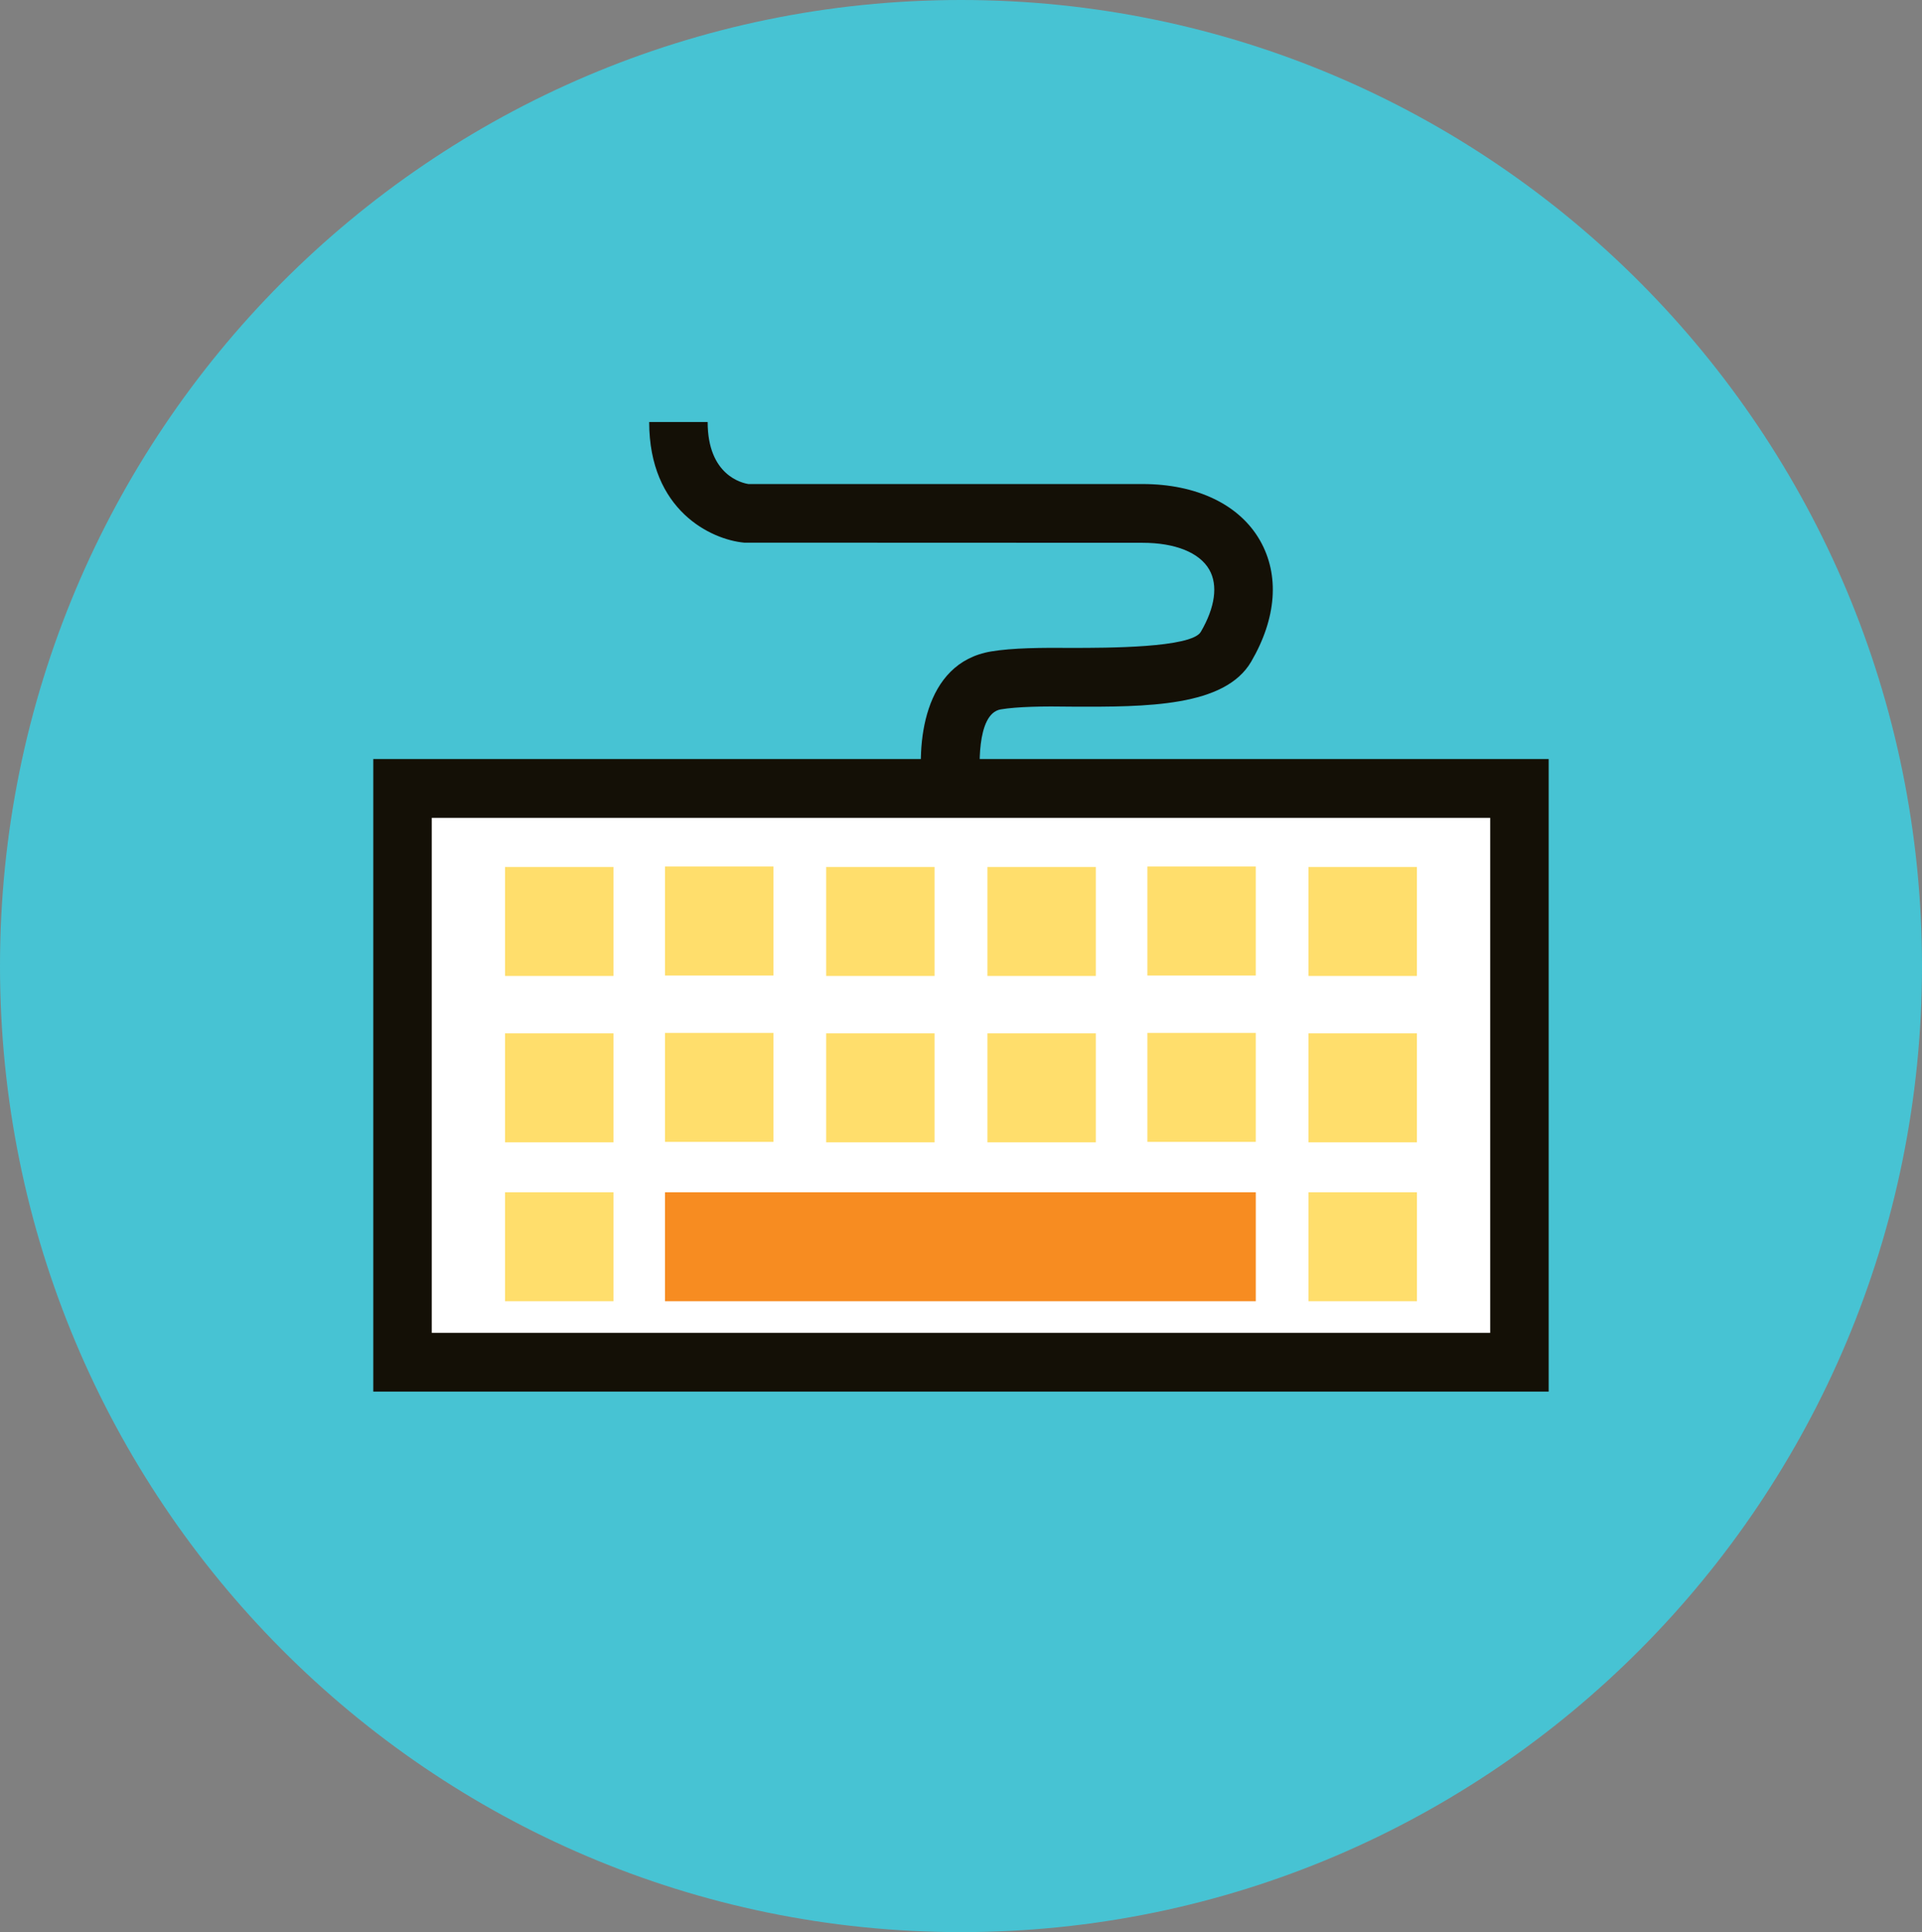
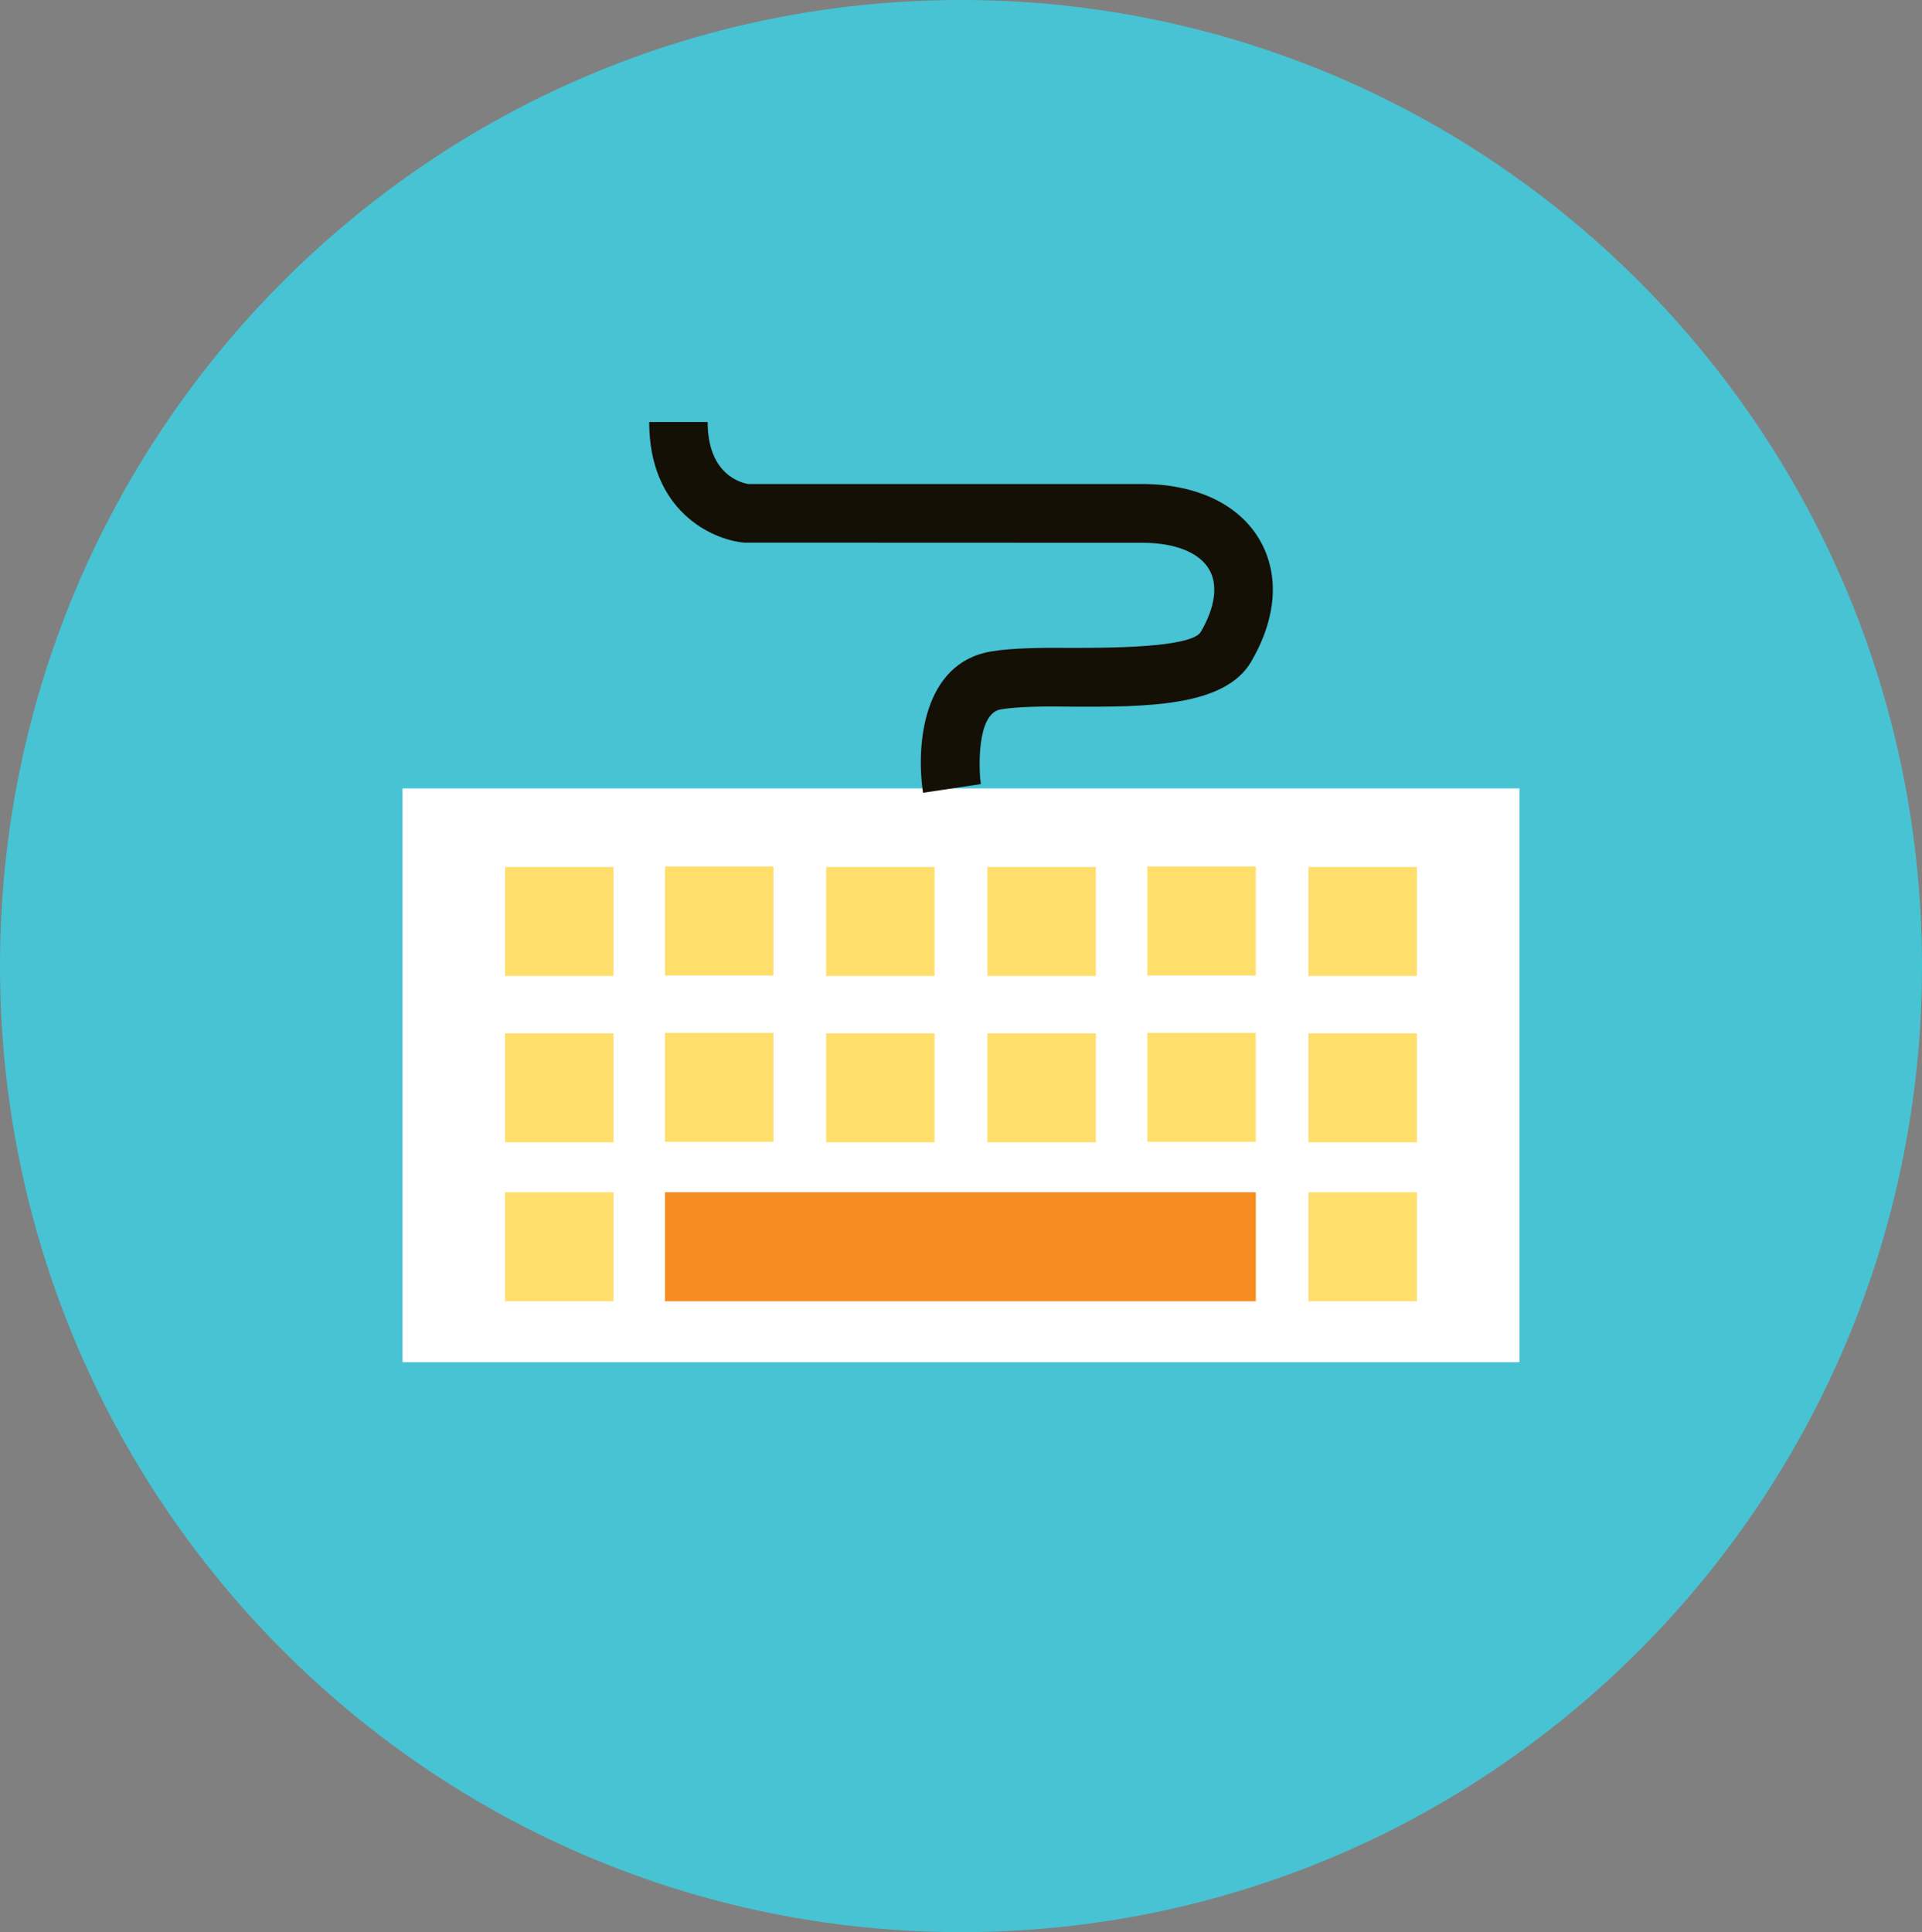
<svg xmlns="http://www.w3.org/2000/svg" viewBox="0 0 520.66 523.4" id="Layer_2">
  <rect x="0" y="0" width="520.66" height="523.4" fill="#808080" stroke="none" />
  <defs>
    <style>.cls-1{fill:#141006;}.cls-1,.cls-2,.cls-3,.cls-4,.cls-5{stroke-width:0px;}.cls-2{fill:#47c3d3;}.cls-3{fill:#ffde6c;}.cls-4{fill:#f78c21;}.cls-5{fill:#fff;}</style>
  </defs>
  <g id="Layer_1-2">
    <path d="M520.66,261.7C520.66,117.16,404.11,0,260.33,0S0,117.16,0,261.7s116.56,261.7,260.33,261.7,260.33-117.17,260.33-261.7" class="cls-2" />
    <rect height="155.43" width="302.57" y="213.58" x="109.04" class="cls-5" />
-     <path d="M419.53,376.98H101.12v-171.36h318.41v171.36ZM116.96,361.06h286.73v-139.51H116.96v139.51Z" class="cls-1" />
    <rect height="21.56" width="21.45" y="238.84" x="140.78" class="cls-3" />
    <path d="M166.18,264.38h-29.37v-29.52h29.37v29.52ZM144.74,256.42h13.53v-13.6h-13.53v13.6Z" class="cls-3" />
    <rect height="21.56" width="21.45" y="238.72" x="184.11" class="cls-3" />
    <path d="M209.52,264.26h-29.37v-29.52h29.37v29.52ZM188.07,256.3h13.53v-13.6h-13.53v13.6Z" class="cls-3" />
    <rect height="21.56" width="21.45" y="238.84" x="227.77" class="cls-3" />
    <path d="M253.17,264.38h-29.37v-29.52h29.37v29.52ZM231.73,256.42h13.53v-13.6h-13.53v13.6Z" class="cls-3" />
    <rect height="21.56" width="21.45" y="238.84" x="271.44" class="cls-3" />
    <path d="M296.86,264.38h-29.37v-29.52h29.37v29.52ZM275.4,256.42h13.53v-13.6h-13.53v13.6Z" class="cls-3" />
    <rect height="21.56" width="21.45" y="238.72" x="314.77" class="cls-3" />
    <path d="M340.19,264.26h-29.37v-29.52h29.37v29.52ZM318.73,256.3h13.53v-13.6h-13.53v13.6Z" class="cls-3" />
    <rect height="21.56" width="21.44" y="238.84" x="358.43" class="cls-3" />
    <path d="M383.83,264.38h-29.36v-29.52h29.36v29.52ZM362.39,256.42h13.53v-13.6h-13.53v13.6Z" class="cls-3" />
    <rect height="21.56" width="21.45" y="283.91" x="140.78" class="cls-3" />
    <path d="M166.18,309.45h-29.37v-29.52h29.37v29.52ZM144.74,301.49h13.53v-13.6h-13.53v13.6Z" class="cls-3" />
    <rect height="21.56" width="21.45" y="326.96" x="140.78" class="cls-3" />
    <path d="M166.18,352.5h-29.37v-29.52h29.37v29.52ZM144.74,344.54h13.53v-13.6h-13.53v13.6Z" class="cls-3" />
    <rect height="21.56" width="21.45" y="326.96" x="358.43" class="cls-3" />
    <path d="M383.84,352.5h-29.37v-29.52h29.37v29.52ZM362.39,344.54h13.53v-13.6h-13.53v13.6Z" class="cls-3" />
    <rect height="21.56" width="21.45" y="283.79" x="184.11" class="cls-3" />
    <path d="M209.52,309.33h-29.37v-29.52h29.37v29.52ZM188.07,301.37h13.53v-13.6h-13.53v13.6Z" class="cls-3" />
    <rect height="21.56" width="21.45" y="283.91" x="227.77" class="cls-3" />
    <path d="M253.17,309.45h-29.37v-29.52h29.37v29.52ZM231.73,301.49h13.53v-13.6h-13.53v13.6Z" class="cls-3" />
    <rect height="21.56" width="21.45" y="283.91" x="271.44" class="cls-3" />
    <path d="M296.86,309.45h-29.37v-29.52h29.37v29.52ZM275.4,301.49h13.53v-13.6h-13.53v13.6Z" class="cls-3" />
    <rect height="21.56" width="21.45" y="283.79" x="314.77" class="cls-3" />
    <path d="M340.19,309.33h-29.37v-29.52h29.37v29.52ZM318.73,301.37h13.53v-13.6h-13.53v13.6Z" class="cls-3" />
    <rect height="21.56" width="21.44" y="283.91" x="358.43" class="cls-3" />
    <path d="M383.83,309.45h-29.36v-29.52h29.36v29.52ZM362.39,301.49h13.53v-13.6h-13.53v13.6Z" class="cls-3" />
    <rect height="21.56" width="152.12" y="326.96" x="184.11" class="cls-4" />
    <path d="M340.19,352.5h-160.04v-29.52h160.04v29.52ZM188.07,344.54h144.2v-13.6h-144.2v13.6Z" class="cls-4" />
    <path d="M250.04,214.76c-1.9-12.76-.13-35.18,18.47-38.29,5.71-.96,13.58-1.03,21.84-.96,9.5,0,32.4,0,34.94-4.34,3.88-6.65,4.7-12.62,2.31-16.83-2.64-4.64-9.23-7.3-18.1-7.3l-107.92-.04c-8.9-.82-25.72-8.71-25.72-32.68h15.84c0,14.45,9.32,16.54,11.06,16.8h106.74c14.69,0,26.3,5.58,31.84,15.31,5.33,9.37,4.48,21.02-2.4,32.81-7.13,12.2-28.18,12.29-48.6,12.19-7.68-.14-14.82,0-19.24.74-6.78,1.13-5.86,17.13-5.4,20.24l-15.67,2.35Z" class="cls-1" />
  </g>
</svg>